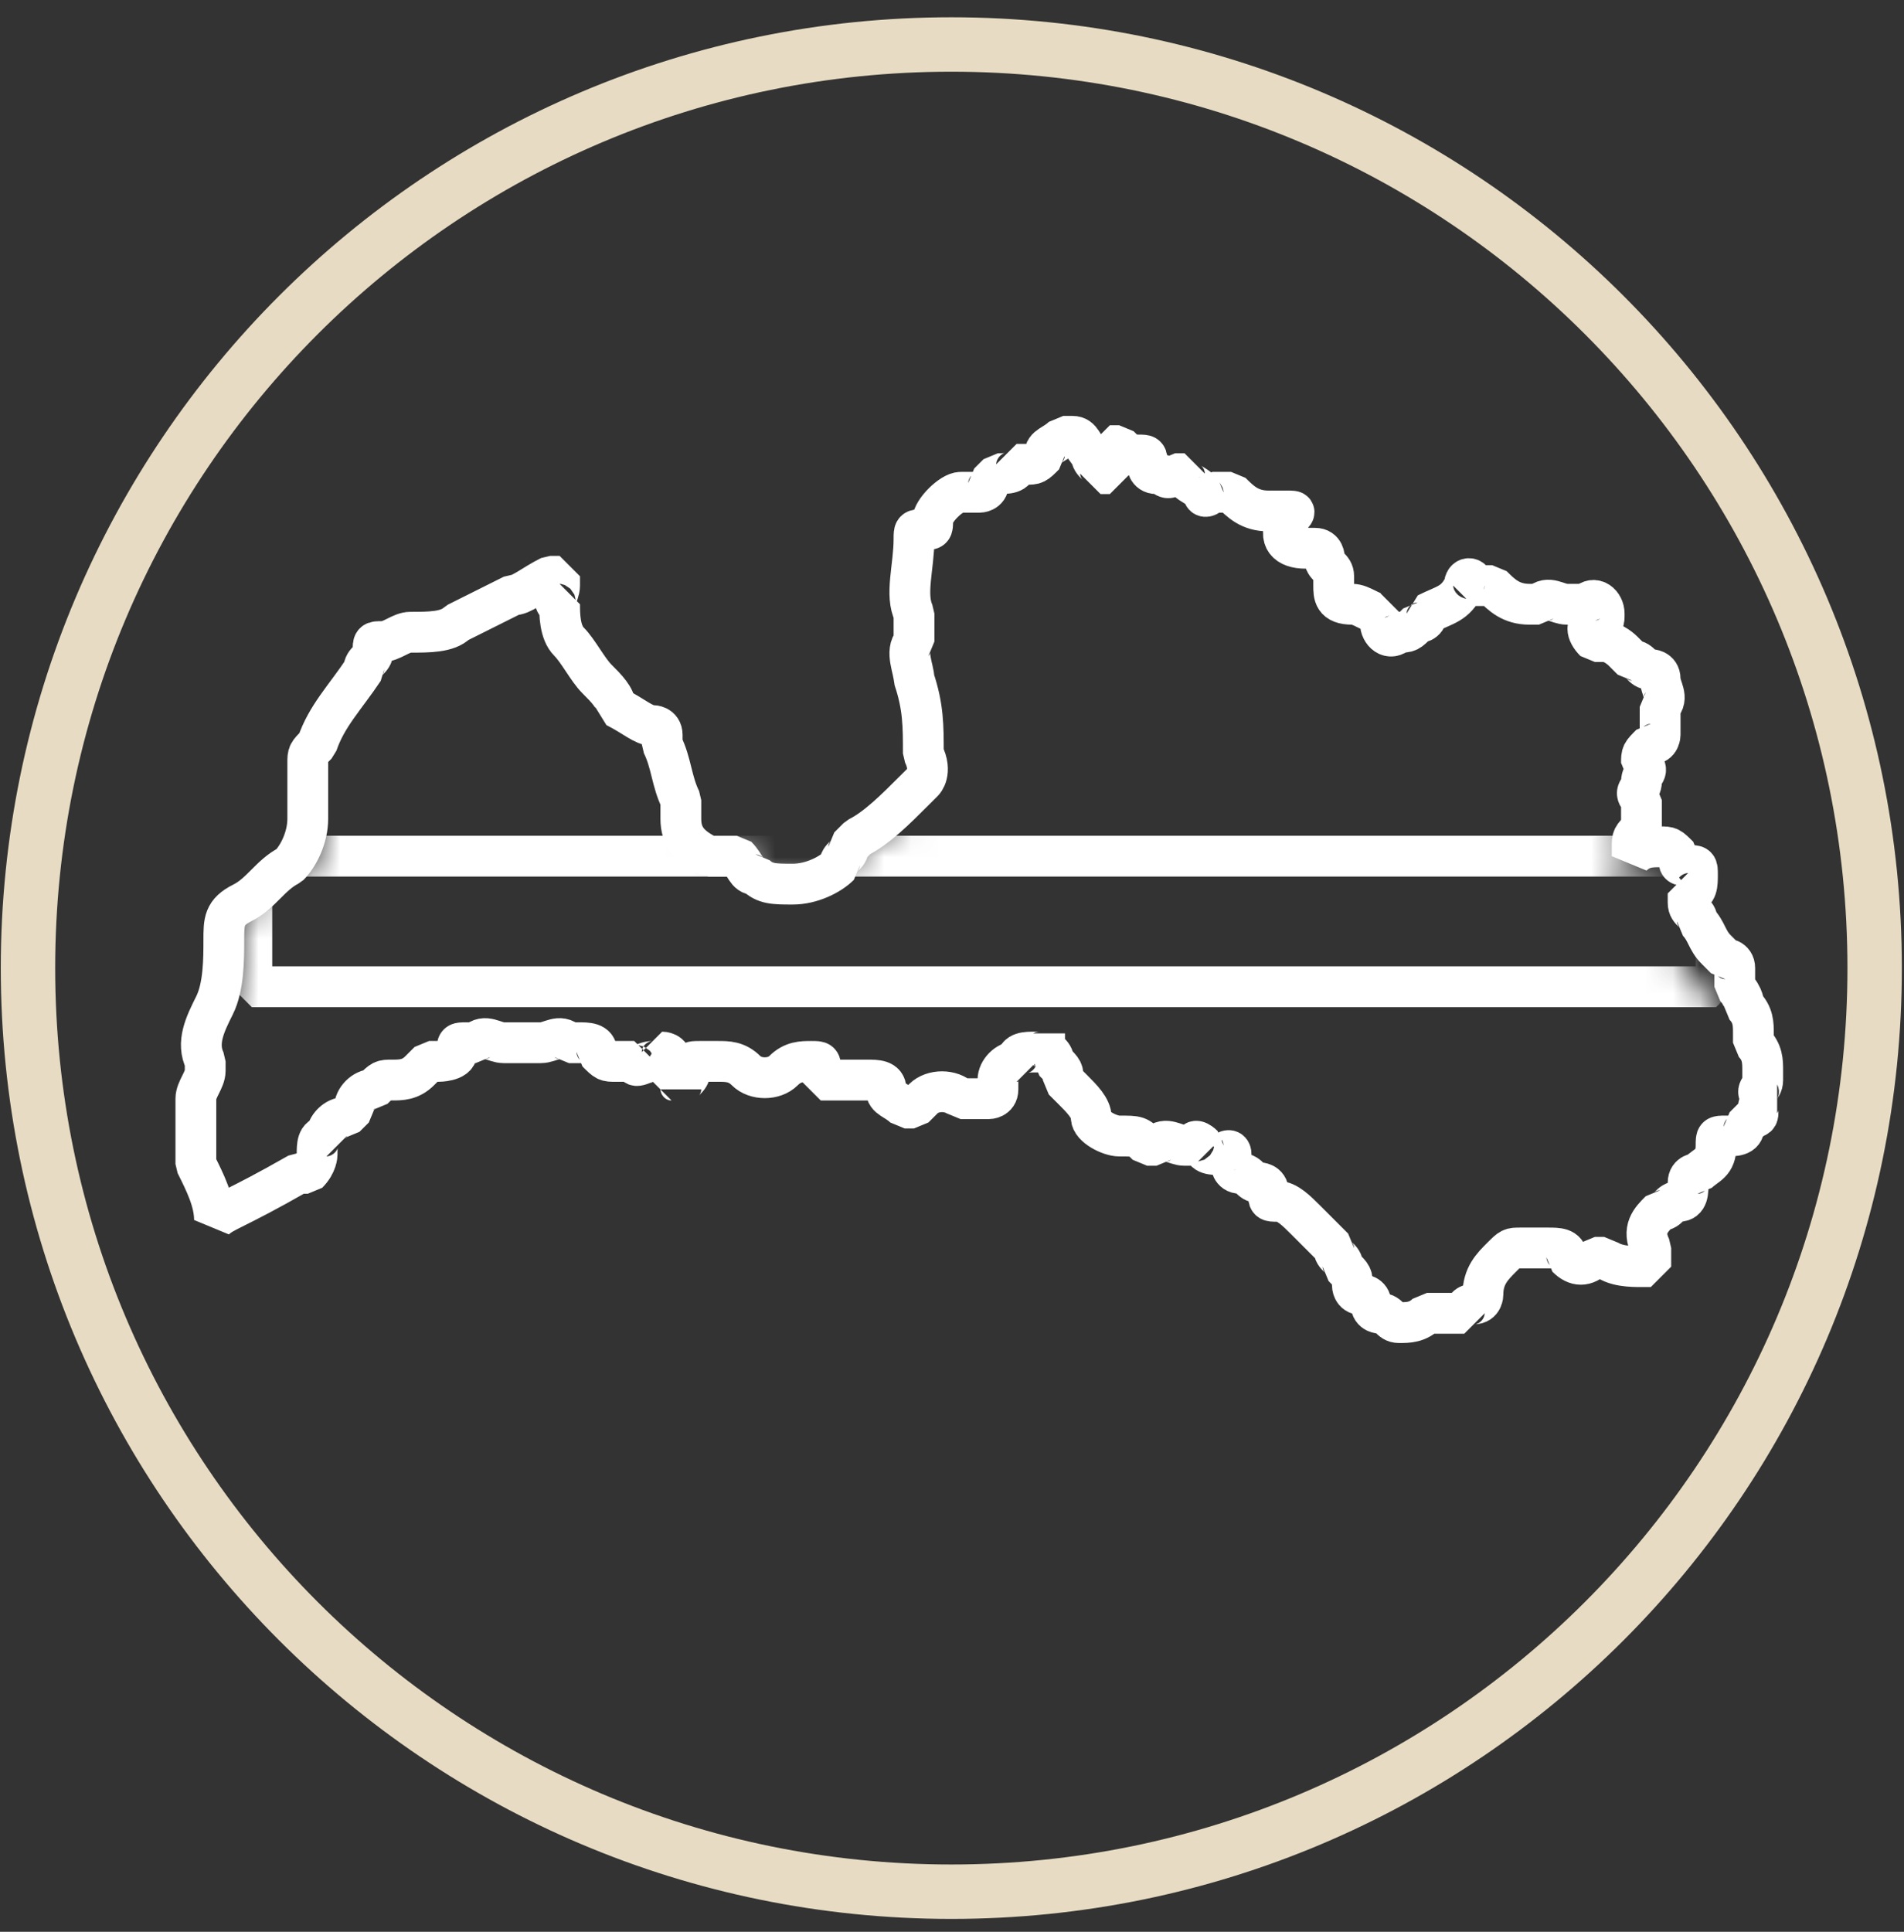
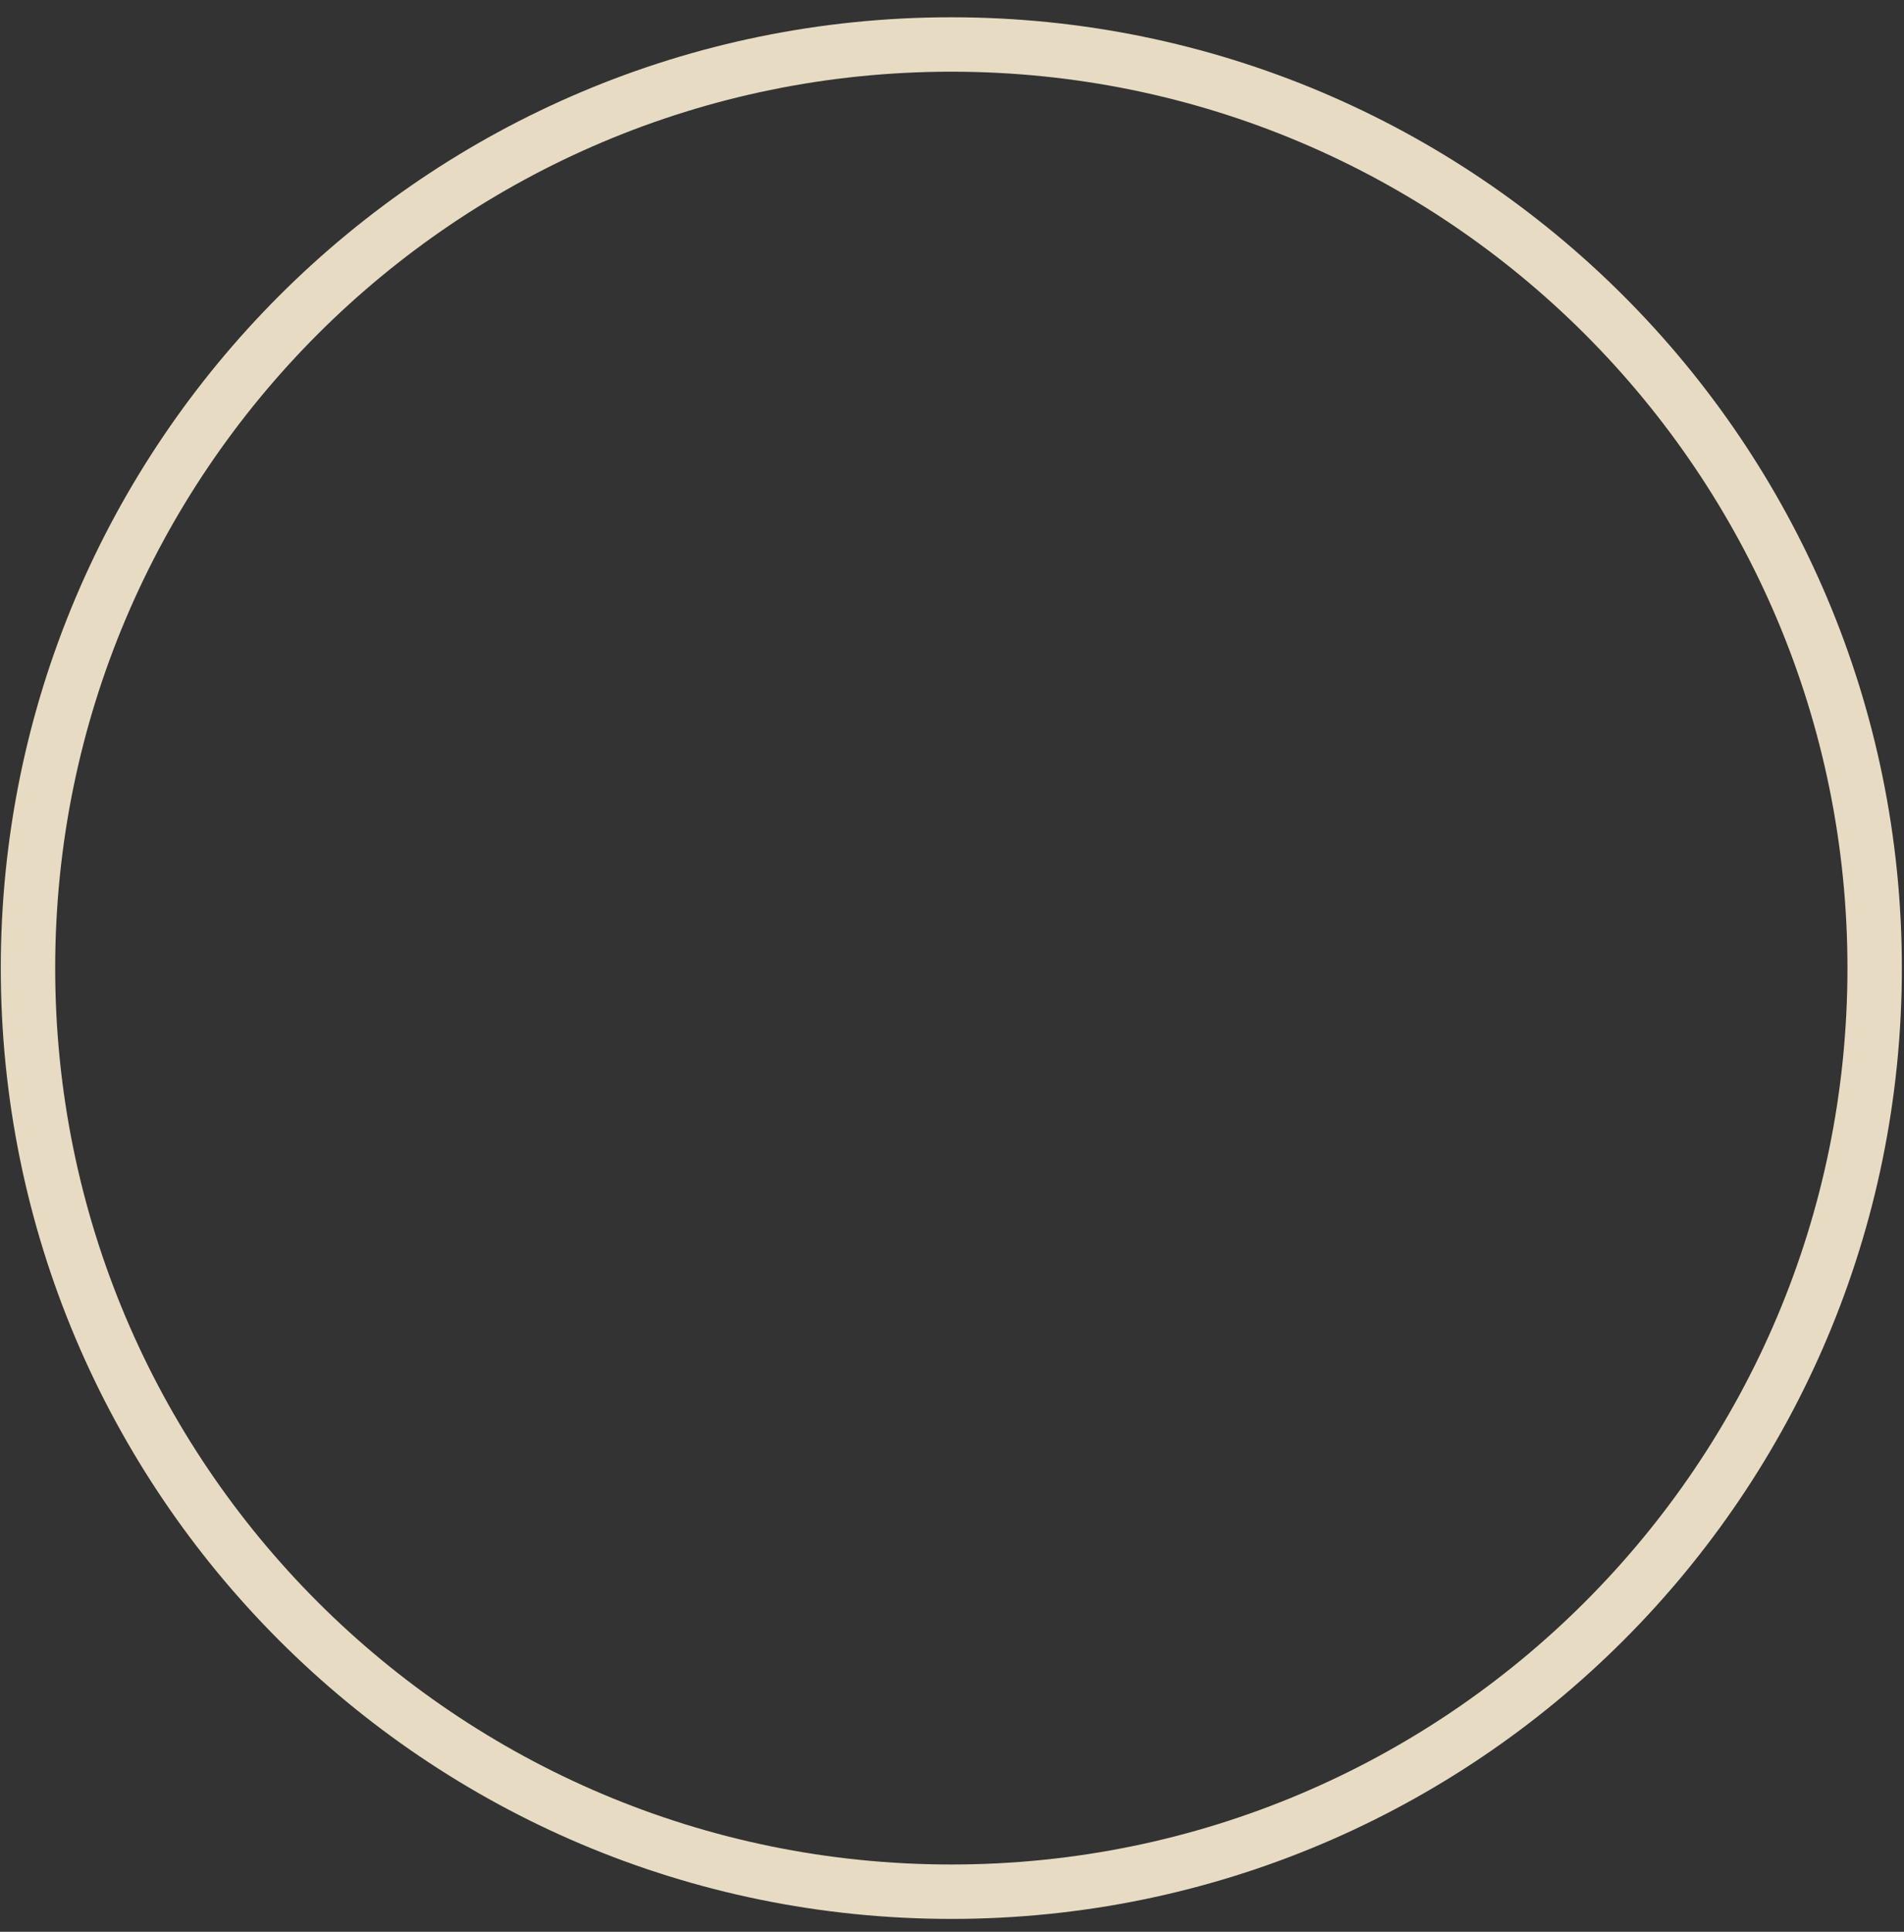
<svg xmlns="http://www.w3.org/2000/svg" fill="none" viewBox="0 0 70 71" height="71" width="70">
  <rect x="0" y="0" width="70" height="71" fill="#333333" stroke="none" />
  <path stroke-miterlimit="10" stroke-width="2" stroke="#E7DCC3" d="M34.975 69.527C53.722 69.527 68.921 54.329 68.921 35.581C68.921 16.833 53.722 1.635 34.975 1.635C16.227 1.635 1.029 16.833 1.029 35.581C1.029 54.329 16.227 69.527 34.975 69.527Z" />
-   <path stroke-linejoin="bevel" stroke-miterlimit="10" stroke-width="1.5" stroke="white" d="M38.404 38.324C38.404 38.667 38.746 38.667 38.746 39.01C39.089 39.353 39.089 39.353 39.089 39.696L39.432 40.039C39.775 40.382 40.118 40.725 40.118 41.067C40.118 41.41 40.804 41.753 41.147 41.753C41.832 41.753 41.832 41.753 42.175 42.096C42.518 42.096 42.518 42.096 42.518 42.096C42.861 41.753 43.204 42.096 43.547 42.096H43.89C43.89 41.753 44.233 42.096 44.233 42.096C44.233 42.439 44.575 42.439 44.918 42.439C44.918 42.439 45.261 42.096 45.261 42.439V42.782C45.261 42.782 45.261 43.125 45.604 43.125C45.947 43.125 45.947 43.468 46.29 43.468C46.29 43.468 46.633 43.468 46.633 43.811C46.633 44.153 46.633 44.153 46.976 44.153C47.319 44.153 47.661 44.496 48.004 44.839C48.347 45.182 48.69 45.525 49.033 45.868C49.033 46.211 49.376 46.211 49.376 46.554C49.719 46.897 49.719 46.897 49.719 47.239C49.719 47.239 49.719 47.582 50.062 47.582C50.062 47.582 50.405 47.582 50.405 47.925C50.405 48.268 50.748 48.268 50.748 48.268C51.09 48.268 51.09 48.611 51.433 48.611C51.776 48.611 52.119 48.611 52.462 48.268C52.805 48.268 52.805 48.268 53.148 48.268C53.491 48.268 53.491 48.268 53.834 48.268C53.834 47.925 54.176 47.925 54.176 47.925C54.519 47.925 54.519 47.582 54.519 47.582C54.519 46.897 54.862 46.554 55.205 46.211C55.548 45.868 55.548 45.868 55.891 45.868H56.234C56.577 45.868 56.919 45.868 56.919 45.868C57.262 45.868 57.605 45.868 57.605 46.211C57.948 46.554 58.291 46.554 58.634 46.211H58.977C59.32 46.554 60.005 46.554 60.348 46.554C60.691 46.554 60.691 46.554 60.691 46.554C60.691 46.554 60.691 46.211 60.691 45.868C60.348 45.182 60.691 44.839 61.034 44.496C61.377 44.496 61.377 44.153 61.72 44.153C62.063 44.153 62.063 43.811 62.063 43.468C62.063 43.125 62.406 43.125 62.406 43.125C62.748 42.782 63.091 42.782 63.091 42.096C63.091 41.753 63.091 41.753 63.434 41.753C63.777 41.753 64.12 41.753 64.12 41.41C64.463 41.067 64.463 41.067 64.463 41.067C64.806 41.067 64.463 40.725 64.806 40.382C64.463 40.039 64.806 40.039 64.806 39.696V39.353C64.806 39.01 64.806 38.667 64.463 38.324C64.463 37.981 64.463 37.981 64.463 37.981C64.463 37.639 64.463 37.296 64.12 36.953C64.12 36.953 64.12 36.61 63.777 36.267C63.777 35.924 63.777 35.924 63.777 35.924C63.777 35.924 63.777 35.924 63.777 35.581C63.777 35.238 63.434 35.238 63.434 35.238L63.091 34.895C62.748 34.553 62.748 34.21 62.406 33.867C62.406 33.524 62.063 33.524 62.063 33.181C62.063 32.838 62.063 32.838 62.063 32.838C62.406 32.838 62.406 32.495 62.406 32.152C62.406 31.809 62.406 31.809 62.063 31.809C61.72 31.809 61.72 31.809 61.72 31.467C61.377 31.124 61.377 31.124 61.034 31.124C60.691 31.124 60.348 31.124 60.005 31.467V31.124C60.005 30.781 60.005 30.781 60.348 30.438C60.348 30.095 60.348 29.409 60.348 29.409C60.005 29.066 60.348 29.066 60.348 28.724C60.348 28.381 60.691 28.381 60.348 28.038C60.348 27.695 60.348 27.695 60.691 27.352C61.034 27.352 61.034 27.009 61.034 27.009C61.034 26.666 61.034 26.323 61.034 25.98C61.377 25.637 61.034 25.295 61.034 24.952C61.034 24.609 60.691 24.609 60.691 24.609C60.348 24.609 60.348 24.266 60.005 24.266L59.663 23.923C59.663 23.923 59.32 23.58 58.977 23.58H58.634C58.291 23.237 58.291 22.894 58.634 22.894C58.977 22.894 58.977 22.894 58.977 22.552C58.977 22.209 58.634 21.866 58.291 22.209C57.948 22.209 57.948 22.209 57.605 22.209C57.262 22.209 56.919 21.866 56.577 22.209H56.234C55.548 22.209 55.205 21.866 54.862 21.523H54.519H54.176C54.176 21.18 53.834 21.18 53.834 21.523C53.491 22.209 53.148 22.209 52.462 22.552C52.462 22.894 52.119 22.894 52.119 22.894C51.776 23.237 51.776 23.237 51.433 23.237C51.09 23.58 50.748 23.237 50.748 22.894C50.748 22.552 50.748 22.552 50.748 22.552C50.405 22.552 50.062 22.209 49.719 22.209C49.033 22.209 49.033 21.866 49.033 21.523C49.033 21.18 49.033 21.18 49.033 21.18C49.033 20.837 48.69 20.837 48.69 20.494C48.69 20.494 48.69 20.151 48.347 20.151H48.004C47.319 20.151 46.976 19.808 47.319 19.123C47.661 18.78 47.661 18.78 47.319 18.78C46.976 18.78 46.976 18.78 46.633 18.78C45.947 18.78 45.604 18.437 45.261 18.094C44.918 18.094 44.918 18.094 44.575 18.094C44.575 18.094 44.233 18.437 44.233 18.094C43.89 17.751 43.547 17.751 43.547 17.408C43.204 17.408 43.204 17.408 43.204 17.408C42.861 17.751 42.861 17.408 42.518 17.408C42.175 17.408 42.175 17.065 42.175 17.065C42.175 16.722 42.175 16.722 41.832 16.722C41.489 16.722 41.489 16.722 41.147 16.38H40.804V16.722C40.804 17.065 40.804 17.065 40.804 17.408C40.461 17.408 40.461 17.408 40.461 17.408C40.461 17.065 40.118 17.065 40.118 16.722C39.775 16.38 39.775 16.037 39.432 16.037H39.089C38.746 16.38 38.404 16.38 38.404 16.722C38.061 17.065 38.061 17.065 37.718 17.065H37.375C37.375 17.408 37.032 17.408 36.689 17.408L36.346 17.751C36.346 18.094 36.003 18.094 36.003 18.094C35.66 18.094 35.66 18.094 35.66 18.094H35.318C34.975 18.094 34.289 18.78 34.289 19.123C34.289 19.465 34.289 19.465 33.946 19.465C33.603 19.465 33.603 19.465 33.603 19.808C33.603 20.837 33.26 21.866 33.603 22.552C33.603 22.894 33.603 23.237 33.603 23.58C33.26 23.923 33.603 24.609 33.603 24.952C33.946 25.98 33.946 26.666 33.946 27.695C34.289 28.381 33.946 28.724 33.946 28.724L33.603 29.066C32.917 29.752 32.231 30.438 31.546 30.781C31.203 31.124 31.203 31.124 31.203 31.124C31.203 31.467 30.86 31.467 30.86 31.809C30.517 32.152 29.831 32.495 29.145 32.495C28.46 32.495 28.117 32.495 27.774 32.152C27.431 32.152 27.431 31.809 27.088 31.467H26.745C26.402 31.467 26.402 31.467 26.059 31.467C25.374 31.124 25.031 30.781 25.031 30.095C25.031 29.752 25.031 29.752 25.031 29.409C24.688 28.724 24.688 28.038 24.345 27.352C24.345 27.009 24.345 27.009 24.345 27.009C24.345 26.666 24.002 26.666 24.002 26.666C23.659 26.666 23.316 26.323 22.631 25.98C22.631 25.637 22.288 25.295 21.945 24.952C21.602 24.609 21.259 23.923 20.916 23.58C20.573 23.237 20.573 22.552 20.573 22.209C20.23 22.209 20.573 21.866 20.573 21.523V21.18H20.23C19.545 21.523 19.202 21.866 18.859 21.866C18.173 22.209 17.487 22.552 16.802 22.894C16.459 23.237 15.773 23.237 15.087 23.237C14.744 23.237 14.401 23.58 14.058 23.58C13.716 23.58 13.716 23.58 13.716 23.923C13.716 24.266 13.373 24.266 13.373 24.609C12.687 25.637 12.001 26.323 11.658 27.352C11.315 27.695 11.315 27.695 11.315 28.038C11.315 28.381 11.315 28.724 11.315 29.066C11.315 29.409 11.315 29.752 11.315 30.095C11.315 30.781 10.973 31.467 10.63 31.809C9.944 32.152 9.601 32.838 8.915 33.181C8.229 33.524 8.229 33.867 8.229 34.553C8.229 35.238 8.229 36.267 7.886 36.953C7.544 37.639 7.201 38.324 7.544 39.01C7.544 39.353 7.544 39.353 7.544 39.353C7.544 39.696 7.201 40.039 7.201 40.382C7.201 40.725 7.201 40.725 7.201 41.067C7.201 41.41 7.201 41.753 7.201 42.096C7.201 42.096 7.201 42.439 7.201 42.782C7.544 43.468 7.886 44.153 7.886 44.839C8.229 44.496 8.572 44.496 10.973 43.125C11.315 43.125 11.315 43.125 11.315 43.125C11.658 42.782 11.658 42.439 11.658 42.439C11.658 42.096 11.658 41.753 12.001 41.753C12.001 41.41 12.344 41.067 12.687 41.067L13.03 40.725C13.03 40.382 13.373 40.039 13.716 40.039C14.058 39.696 14.058 39.696 14.401 39.696C14.744 39.696 15.087 39.696 15.43 39.353L15.773 39.01C15.773 39.01 15.773 39.01 16.116 39.01C16.116 39.01 16.802 39.01 16.802 38.667C16.802 38.324 16.802 38.324 17.144 38.324C17.487 38.324 17.487 38.324 17.487 38.324C17.83 37.981 18.173 38.324 18.516 38.324C18.859 38.324 18.859 38.324 19.202 38.324H19.545H19.887C20.23 38.324 20.573 37.981 20.916 38.324H21.259C21.602 38.324 21.945 38.324 21.945 38.667C22.288 39.01 22.288 39.01 22.631 39.01C22.631 39.01 22.974 39.01 23.316 39.01C23.316 39.353 23.659 39.01 24.002 39.01C24.345 39.01 24.345 38.667 24.345 38.667C24.345 38.667 24.688 38.667 24.688 39.01C24.345 39.353 24.688 39.353 24.688 39.696C24.688 39.696 25.031 39.696 25.031 40.039C25.031 39.696 25.374 39.696 25.374 39.353C25.374 39.01 25.374 39.01 25.717 39.01C26.059 39.01 26.059 39.01 26.402 39.01C26.745 39.01 27.088 39.01 27.431 39.353C27.774 39.696 28.46 39.696 28.803 39.353C29.145 39.01 29.488 39.01 29.831 39.01C30.174 39.01 30.174 39.01 30.174 39.353V39.696H30.517C30.86 39.696 30.86 39.696 30.86 39.696C31.203 39.696 31.546 39.696 31.889 39.696C32.231 39.696 32.574 39.696 32.574 40.039C32.574 40.382 32.917 40.382 33.26 40.725H33.603L33.946 40.382C34.289 40.039 34.975 40.039 35.318 40.382C35.66 40.382 35.66 40.382 36.003 40.382H36.346C36.346 40.382 36.689 40.382 36.689 40.039C36.689 39.696 36.689 39.696 36.689 39.696C36.689 39.353 37.032 39.01 37.375 39.01C37.375 38.667 37.718 38.667 38.061 38.667C38.404 38.667 38.404 38.667 38.404 38.324ZM38.404 38.324V37.981C38.404 37.981 38.404 37.981 38.404 38.324Z" />
  <mask height="34" width="58" y="16" x="7" maskUnits="userSpaceOnUse" style="mask-type:luminance" id="mask0_30_4380">
    <path fill="white" d="M8.572 44.839C8.572 44.153 8.229 43.468 7.886 42.782C7.886 42.439 7.886 42.096 7.886 42.096C7.886 41.753 7.886 41.41 7.886 41.067C7.886 40.724 7.886 40.724 7.886 40.382C7.886 40.039 8.229 39.696 8.229 39.353C8.229 39.353 8.229 39.353 8.229 39.01C7.886 38.324 8.229 37.639 8.572 36.953C8.915 36.267 8.915 35.238 8.915 34.553C8.915 33.867 8.915 33.524 9.601 33.181C10.286 33.181 10.629 32.838 11.315 32.152C11.658 31.466 12.001 31.124 12.001 30.095C12.001 29.752 12.001 29.409 12.001 29.066C12.001 28.723 12.001 28.381 12.001 28.038C12.001 27.695 12.001 27.695 12.344 27.352C12.687 26.666 13.372 25.98 13.715 24.952C13.715 24.609 14.058 24.609 14.058 24.266C14.058 23.923 14.058 23.923 14.401 23.923C14.744 23.923 15.087 23.58 15.43 23.58C16.116 23.58 16.801 23.58 17.144 23.237C17.83 22.894 18.516 22.551 19.201 22.209C19.544 21.866 20.23 21.523 20.573 21.523H20.916V21.866C20.916 22.209 20.573 22.551 20.916 22.551C20.916 22.894 20.916 23.58 21.259 23.923C21.945 24.266 22.288 24.609 22.63 24.952C22.973 25.294 23.316 25.637 23.316 25.98C24.002 26.666 24.345 27.009 24.688 27.009C24.688 27.009 25.031 27.009 25.031 27.352C25.031 27.352 25.031 27.352 25.031 27.695C25.373 28.038 25.373 29.066 25.716 29.752C25.716 30.095 25.716 30.095 25.716 30.438C25.716 30.781 26.402 31.466 26.745 31.466C27.088 31.466 27.088 31.466 27.431 31.466H27.774C27.774 31.809 28.117 31.809 28.117 32.152C28.459 32.495 28.802 32.495 29.488 32.495C30.174 32.495 30.86 32.152 31.203 31.809C31.546 31.809 31.546 31.466 31.546 31.466C31.546 31.466 31.546 31.466 31.888 31.124C32.574 30.781 33.26 30.095 33.946 29.409L34.289 29.066C34.632 28.723 34.632 28.381 34.632 27.695C34.632 26.666 34.632 25.98 34.289 24.952C34.289 24.609 33.946 23.923 34.289 23.58C34.289 23.237 34.289 22.894 34.289 22.551C33.946 21.866 34.289 21.18 34.289 20.151C34.289 19.808 34.289 19.808 34.632 19.808C34.974 19.808 34.974 19.808 34.974 19.465C34.974 19.122 35.66 18.437 36.003 18.437H36.346C36.346 18.437 36.346 18.437 36.689 18.437C36.689 18.437 37.032 18.437 37.032 18.094L37.375 17.751C37.718 17.751 38.06 17.751 38.06 17.408H38.403C38.746 17.408 38.746 17.408 39.089 17.065C39.089 16.722 39.432 16.722 39.775 16.379H40.118C40.461 16.379 40.461 16.722 40.803 17.065C40.803 17.408 41.146 17.408 41.146 17.751C41.146 17.751 41.146 17.751 41.489 17.751C41.489 17.408 41.489 17.408 41.489 17.065V16.722H41.832C41.489 17.408 41.832 17.751 42.175 17.751C42.518 17.751 42.518 17.751 42.518 18.094C42.518 18.094 42.518 18.437 42.861 18.437C43.204 18.437 43.204 18.78 43.547 18.437C43.547 18.437 43.547 18.437 43.889 18.437C43.889 18.78 44.232 18.78 44.575 19.122C44.575 19.465 44.918 19.122 44.918 19.122C45.261 19.122 45.261 19.122 45.604 19.122C45.947 19.465 46.29 19.808 46.975 19.808C47.318 19.808 47.318 19.808 47.661 19.808C48.004 19.808 48.004 19.808 47.661 20.151C47.318 20.837 47.661 21.18 48.347 21.18H48.69C48.004 21.866 48.004 21.866 48.004 22.209C48.004 22.551 48.347 22.551 48.347 22.894C48.347 22.894 48.347 22.894 48.347 23.237C48.347 23.58 48.347 23.923 49.033 23.923C49.376 23.923 49.719 24.266 50.062 24.266C50.062 24.266 50.062 24.266 50.062 24.609C50.404 24.609 50.404 24.609 50.747 24.609C51.433 24.609 51.433 24.266 51.433 24.266C51.433 24.266 51.776 24.266 51.776 23.923C52.462 23.58 52.805 23.58 53.147 22.894C53.147 22.551 53.49 22.551 53.49 22.894H53.833H54.176C54.519 23.237 54.862 23.58 55.548 23.58H55.891C56.233 23.237 56.576 23.58 56.919 23.58C57.262 23.58 57.262 23.58 57.605 23.58C57.948 23.237 58.291 23.58 58.291 23.923C58.291 24.266 58.291 24.266 57.948 24.266C57.605 24.266 57.605 24.609 57.948 24.952H58.291C58.634 24.952 58.977 25.294 58.977 25.294L59.319 25.637C59.662 25.637 59.662 25.98 60.005 25.98C60.005 25.98 60.348 25.98 60.348 26.323C60.348 26.666 60.691 27.009 60.348 27.352C60.348 27.695 60.348 28.038 60.348 28.381C60.348 28.381 60.348 28.723 60.005 28.723C59.662 29.066 59.662 29.066 59.662 29.409C60.005 29.752 59.662 29.752 59.662 30.095C59.662 30.438 59.319 30.438 59.662 30.781C59.662 30.781 59.662 31.466 59.662 31.809C59.319 32.152 59.319 32.152 59.319 32.495V32.838C59.662 32.495 60.005 32.495 60.348 32.495C60.691 32.495 60.691 32.495 61.034 32.838C61.034 33.181 61.034 33.181 61.377 33.181C61.72 33.181 61.72 33.181 61.72 33.524C61.72 33.867 61.72 34.21 61.377 34.21C61.377 34.21 61.377 34.21 61.377 34.553C61.377 34.895 61.72 34.895 61.72 35.238C62.062 35.581 62.062 35.924 62.405 36.267L62.748 36.61C62.748 36.61 63.091 36.61 63.091 36.953C63.091 37.296 63.091 37.296 63.091 37.296C63.091 37.296 63.091 37.296 63.091 37.639C63.434 37.981 63.434 38.324 63.434 38.324C63.777 38.667 63.777 39.01 63.777 39.353C63.777 39.353 63.777 39.353 63.777 39.696C64.12 40.039 64.12 40.382 64.12 40.724V41.067C64.12 41.41 63.777 41.41 64.12 41.753C63.777 42.096 64.12 42.439 63.777 42.439C63.777 42.439 63.777 42.439 63.434 42.782C63.434 43.125 63.091 43.125 62.748 43.125C62.405 43.125 62.405 43.125 62.405 43.468C62.405 44.153 62.062 44.153 61.72 44.496C61.72 44.496 61.377 44.496 61.377 44.839C61.377 45.182 61.377 45.525 61.034 45.525C60.691 45.525 60.691 45.868 60.348 45.868C60.005 46.211 59.662 46.553 60.005 47.239C60.005 47.582 60.005 47.925 60.005 47.925C60.005 47.925 60.005 47.925 59.662 47.925C59.319 47.925 58.634 47.925 58.291 47.582H57.948C57.605 47.925 57.262 47.925 56.919 47.582C56.919 47.239 56.576 47.239 56.233 47.239C56.233 47.239 55.891 47.239 55.548 47.239H55.205C54.862 47.239 54.862 47.239 54.519 47.582C54.176 47.925 53.833 48.268 53.833 48.954C53.833 48.954 53.833 49.297 53.49 49.297C53.49 49.297 53.147 49.297 53.147 49.639C52.805 49.639 52.805 49.639 52.462 49.639C52.119 49.639 52.119 49.639 51.776 49.639C51.433 49.982 51.09 49.982 50.747 49.982C50.404 49.982 50.404 49.639 50.062 49.639C50.062 49.639 49.719 49.639 49.719 49.297C49.719 48.954 49.376 48.954 49.376 48.954C49.033 48.954 49.033 48.611 49.033 48.611C49.033 48.268 49.033 48.268 48.69 47.925C48.69 47.582 48.347 47.582 48.347 47.239C48.004 46.896 47.661 46.553 47.318 46.211C46.975 45.868 46.633 45.525 46.29 45.525C45.947 45.525 45.947 45.525 45.947 45.182C45.947 44.839 45.604 44.839 45.604 44.839C45.261 44.839 45.261 44.496 44.918 44.496C44.575 44.496 44.575 44.153 44.575 44.153V43.81C44.575 43.468 44.232 43.81 44.232 43.81C43.889 43.81 43.547 43.81 43.547 43.468C43.547 43.468 43.204 43.125 43.204 43.468H42.861C42.518 43.468 42.175 43.125 41.832 43.468C41.832 43.468 41.832 43.468 41.489 43.468C41.146 43.125 41.146 43.125 40.461 43.125C40.118 43.125 39.432 42.782 39.432 42.439C39.432 42.096 39.089 41.753 38.746 41.41L38.403 41.067C38.403 40.724 38.403 40.724 38.06 40.382C38.06 40.039 37.718 40.039 37.718 39.696V39.353C37.718 39.353 37.718 39.353 37.718 39.696C37.718 40.039 37.718 40.039 37.375 40.039C37.032 40.039 36.689 40.039 36.689 40.382C36.346 40.382 36.003 40.724 36.003 41.067C36.003 41.067 36.003 41.067 36.003 41.41C36.003 41.753 35.66 41.753 35.66 41.753H35.317C34.974 41.753 34.974 41.753 34.632 41.753C34.289 41.41 33.603 41.41 33.26 41.753L32.917 42.096H32.574C32.231 41.753 31.888 41.753 31.888 41.41C31.888 41.753 31.546 41.753 31.546 41.753C31.203 41.753 30.86 41.753 30.517 41.753C30.517 41.753 30.517 41.753 30.174 41.753H29.831V41.41C29.831 41.067 29.831 41.067 29.488 41.067C29.145 41.067 28.802 41.067 28.459 41.41C28.117 41.753 27.431 41.753 27.088 41.41C26.745 41.067 26.402 41.067 26.059 41.067C25.716 41.067 25.716 41.067 25.373 41.067C25.031 41.067 25.031 41.067 25.031 41.41C25.031 41.753 24.688 41.753 24.688 42.096C24.345 41.753 24.345 41.753 24.002 41.753C24.002 41.41 23.659 41.41 24.002 41.067C24.002 40.724 23.659 40.724 23.659 40.724C23.659 40.724 23.659 41.067 23.316 41.067C22.973 41.067 22.63 41.41 22.63 41.067C22.288 41.067 21.945 41.067 21.945 41.067C21.602 41.067 21.602 41.067 21.259 40.724C21.259 40.382 20.916 40.382 20.573 40.382H20.23C19.887 40.039 19.544 40.382 19.201 40.382H18.859H18.516C18.173 40.382 18.173 40.382 17.83 40.382C17.487 40.382 17.144 40.039 16.801 40.382C16.801 40.382 16.801 40.382 16.458 40.382C16.116 40.382 16.116 40.382 16.116 40.724C16.116 41.067 15.43 41.067 15.43 41.067C15.087 41.067 15.087 41.067 15.087 41.067L14.744 41.41C14.058 41.753 13.715 41.753 13.03 41.41C12.687 41.41 12.687 41.41 12.344 41.753C12.001 41.753 11.658 42.096 11.658 42.439L11.315 42.782C10.972 42.782 10.629 43.125 10.629 43.468C10.286 43.468 10.286 43.81 10.286 44.153C10.286 44.153 10.286 44.496 9.944 44.839C9.944 44.839 9.944 44.839 9.601 44.839C9.258 44.839 8.915 44.839 8.572 44.839Z" />
  </mask>
  <g mask="url(#mask0_30_4380)">
-     <path stroke-linejoin="bevel" stroke-miterlimit="10" stroke-width="1.5" stroke="white" d="M63.093 31.466H9.259V36.267H63.093V31.466Z" />
-   </g>
+     </g>
</svg>